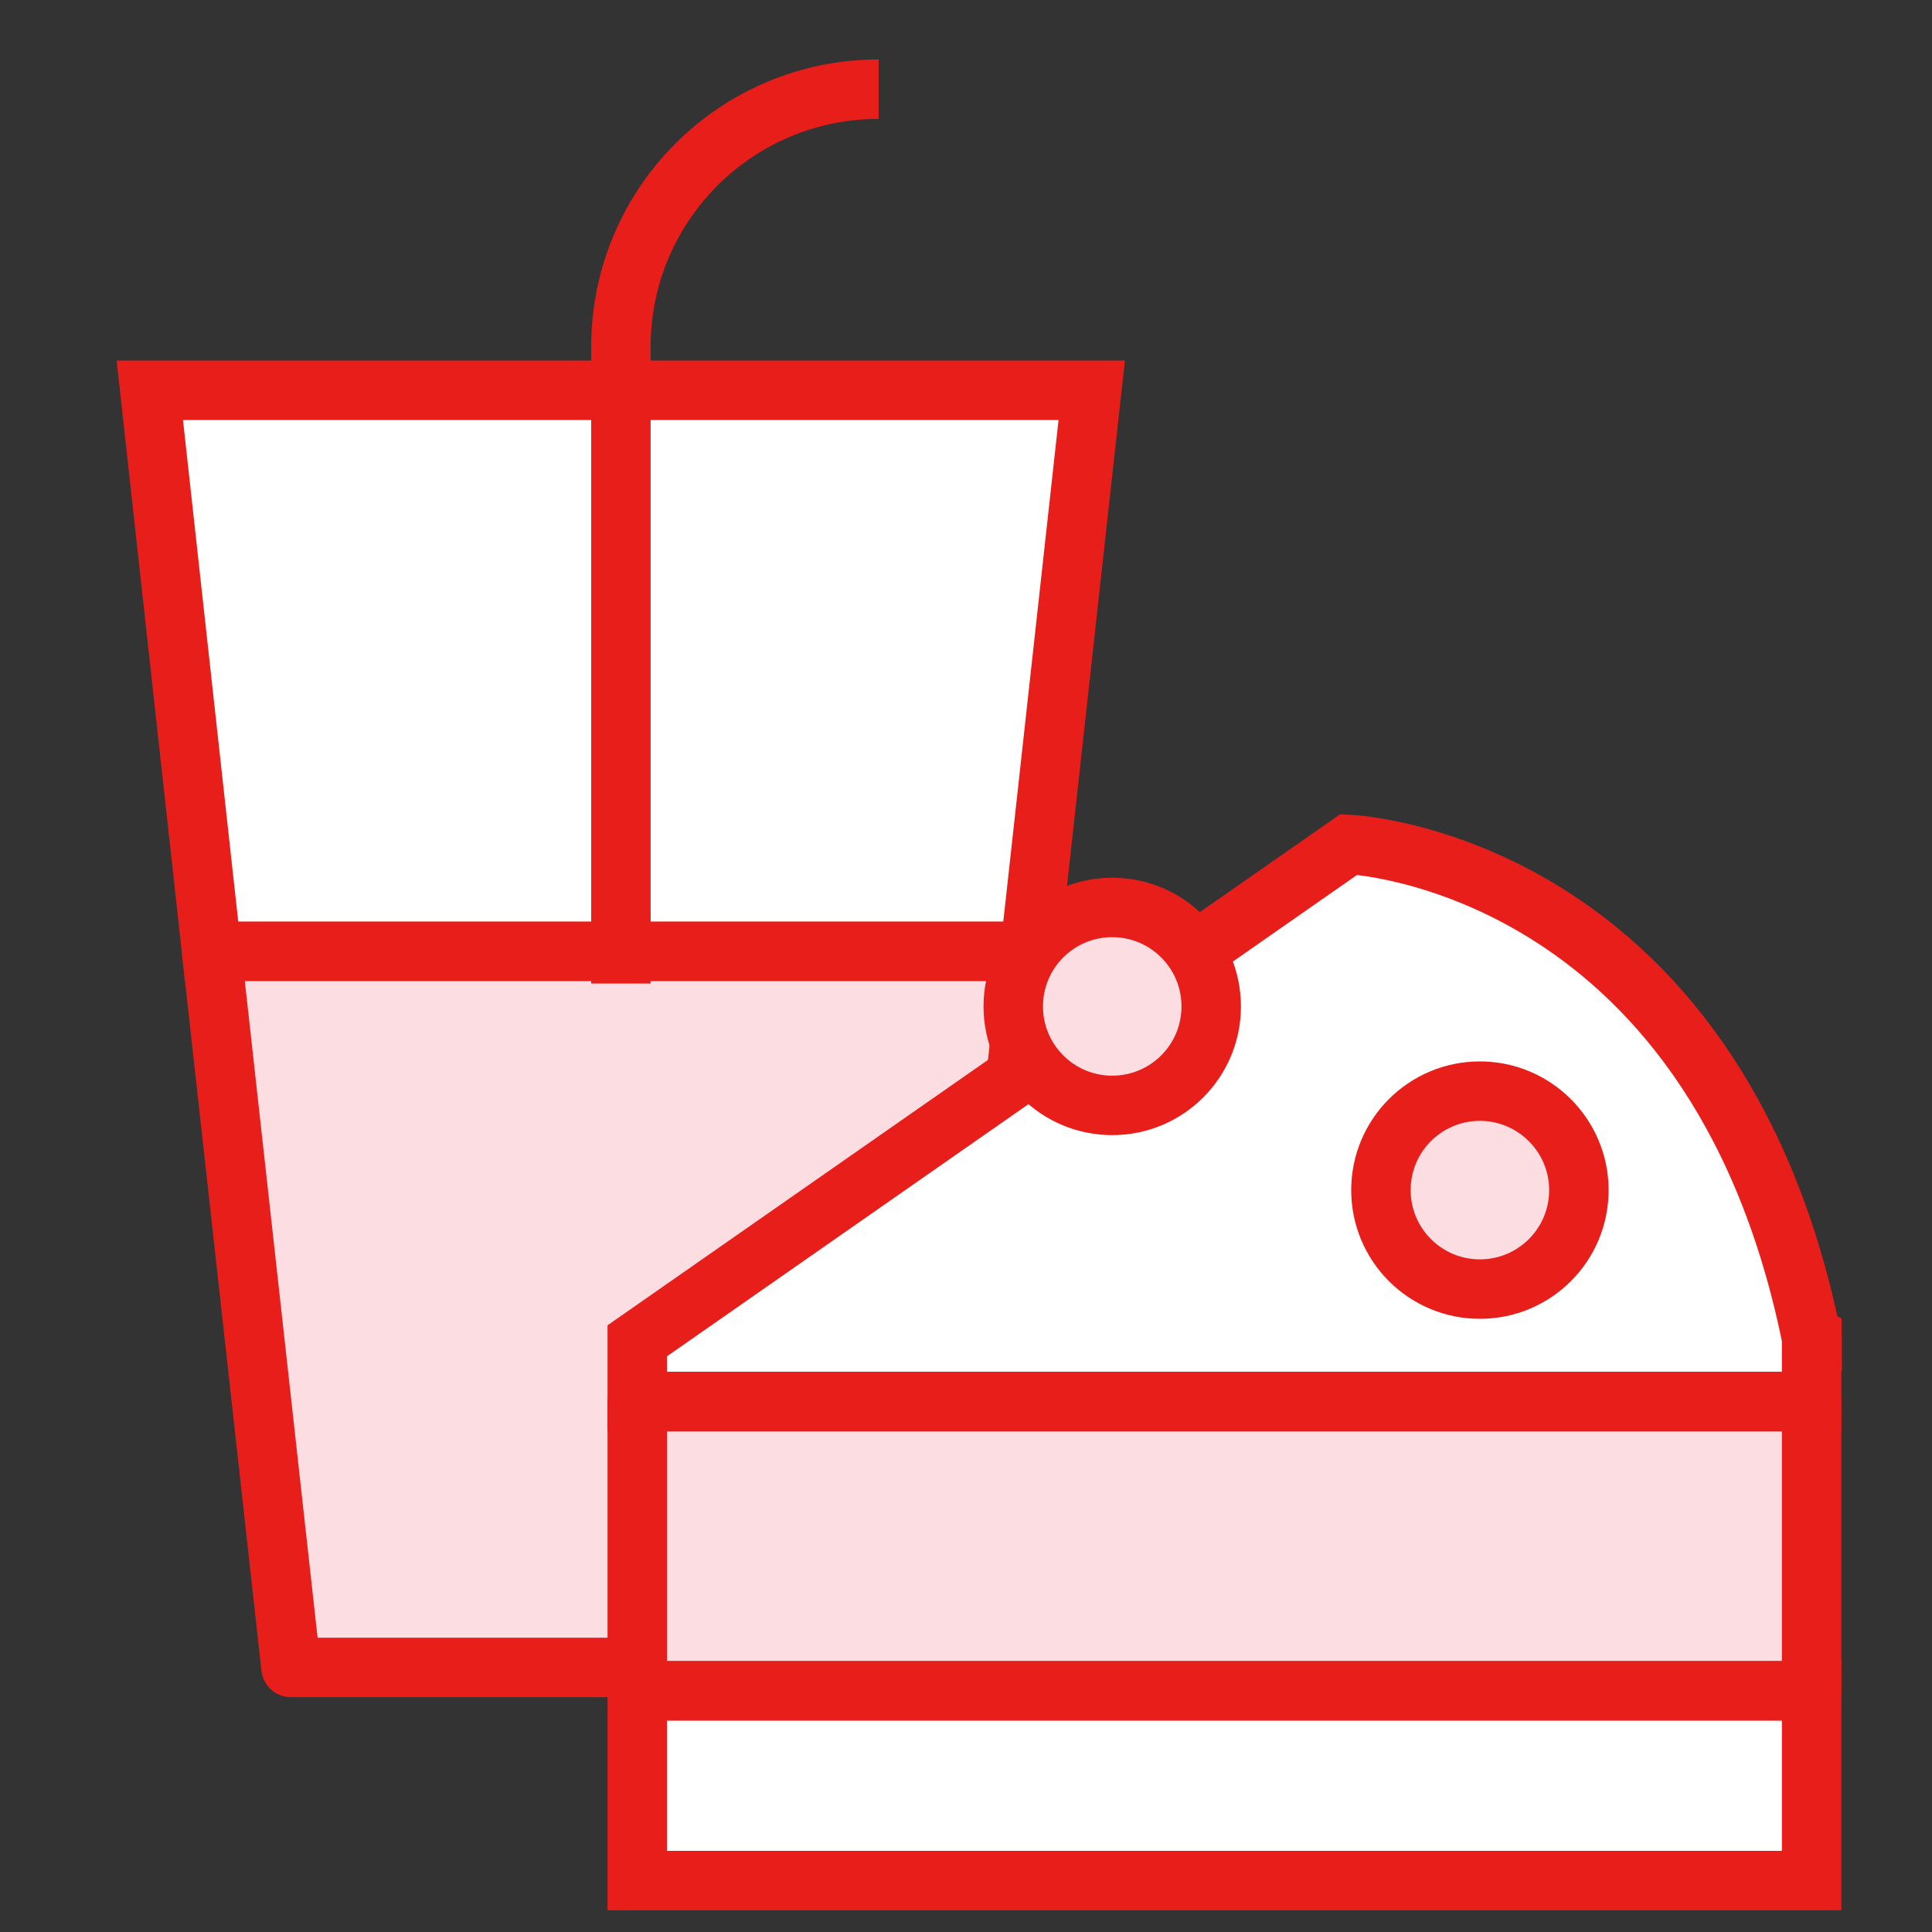
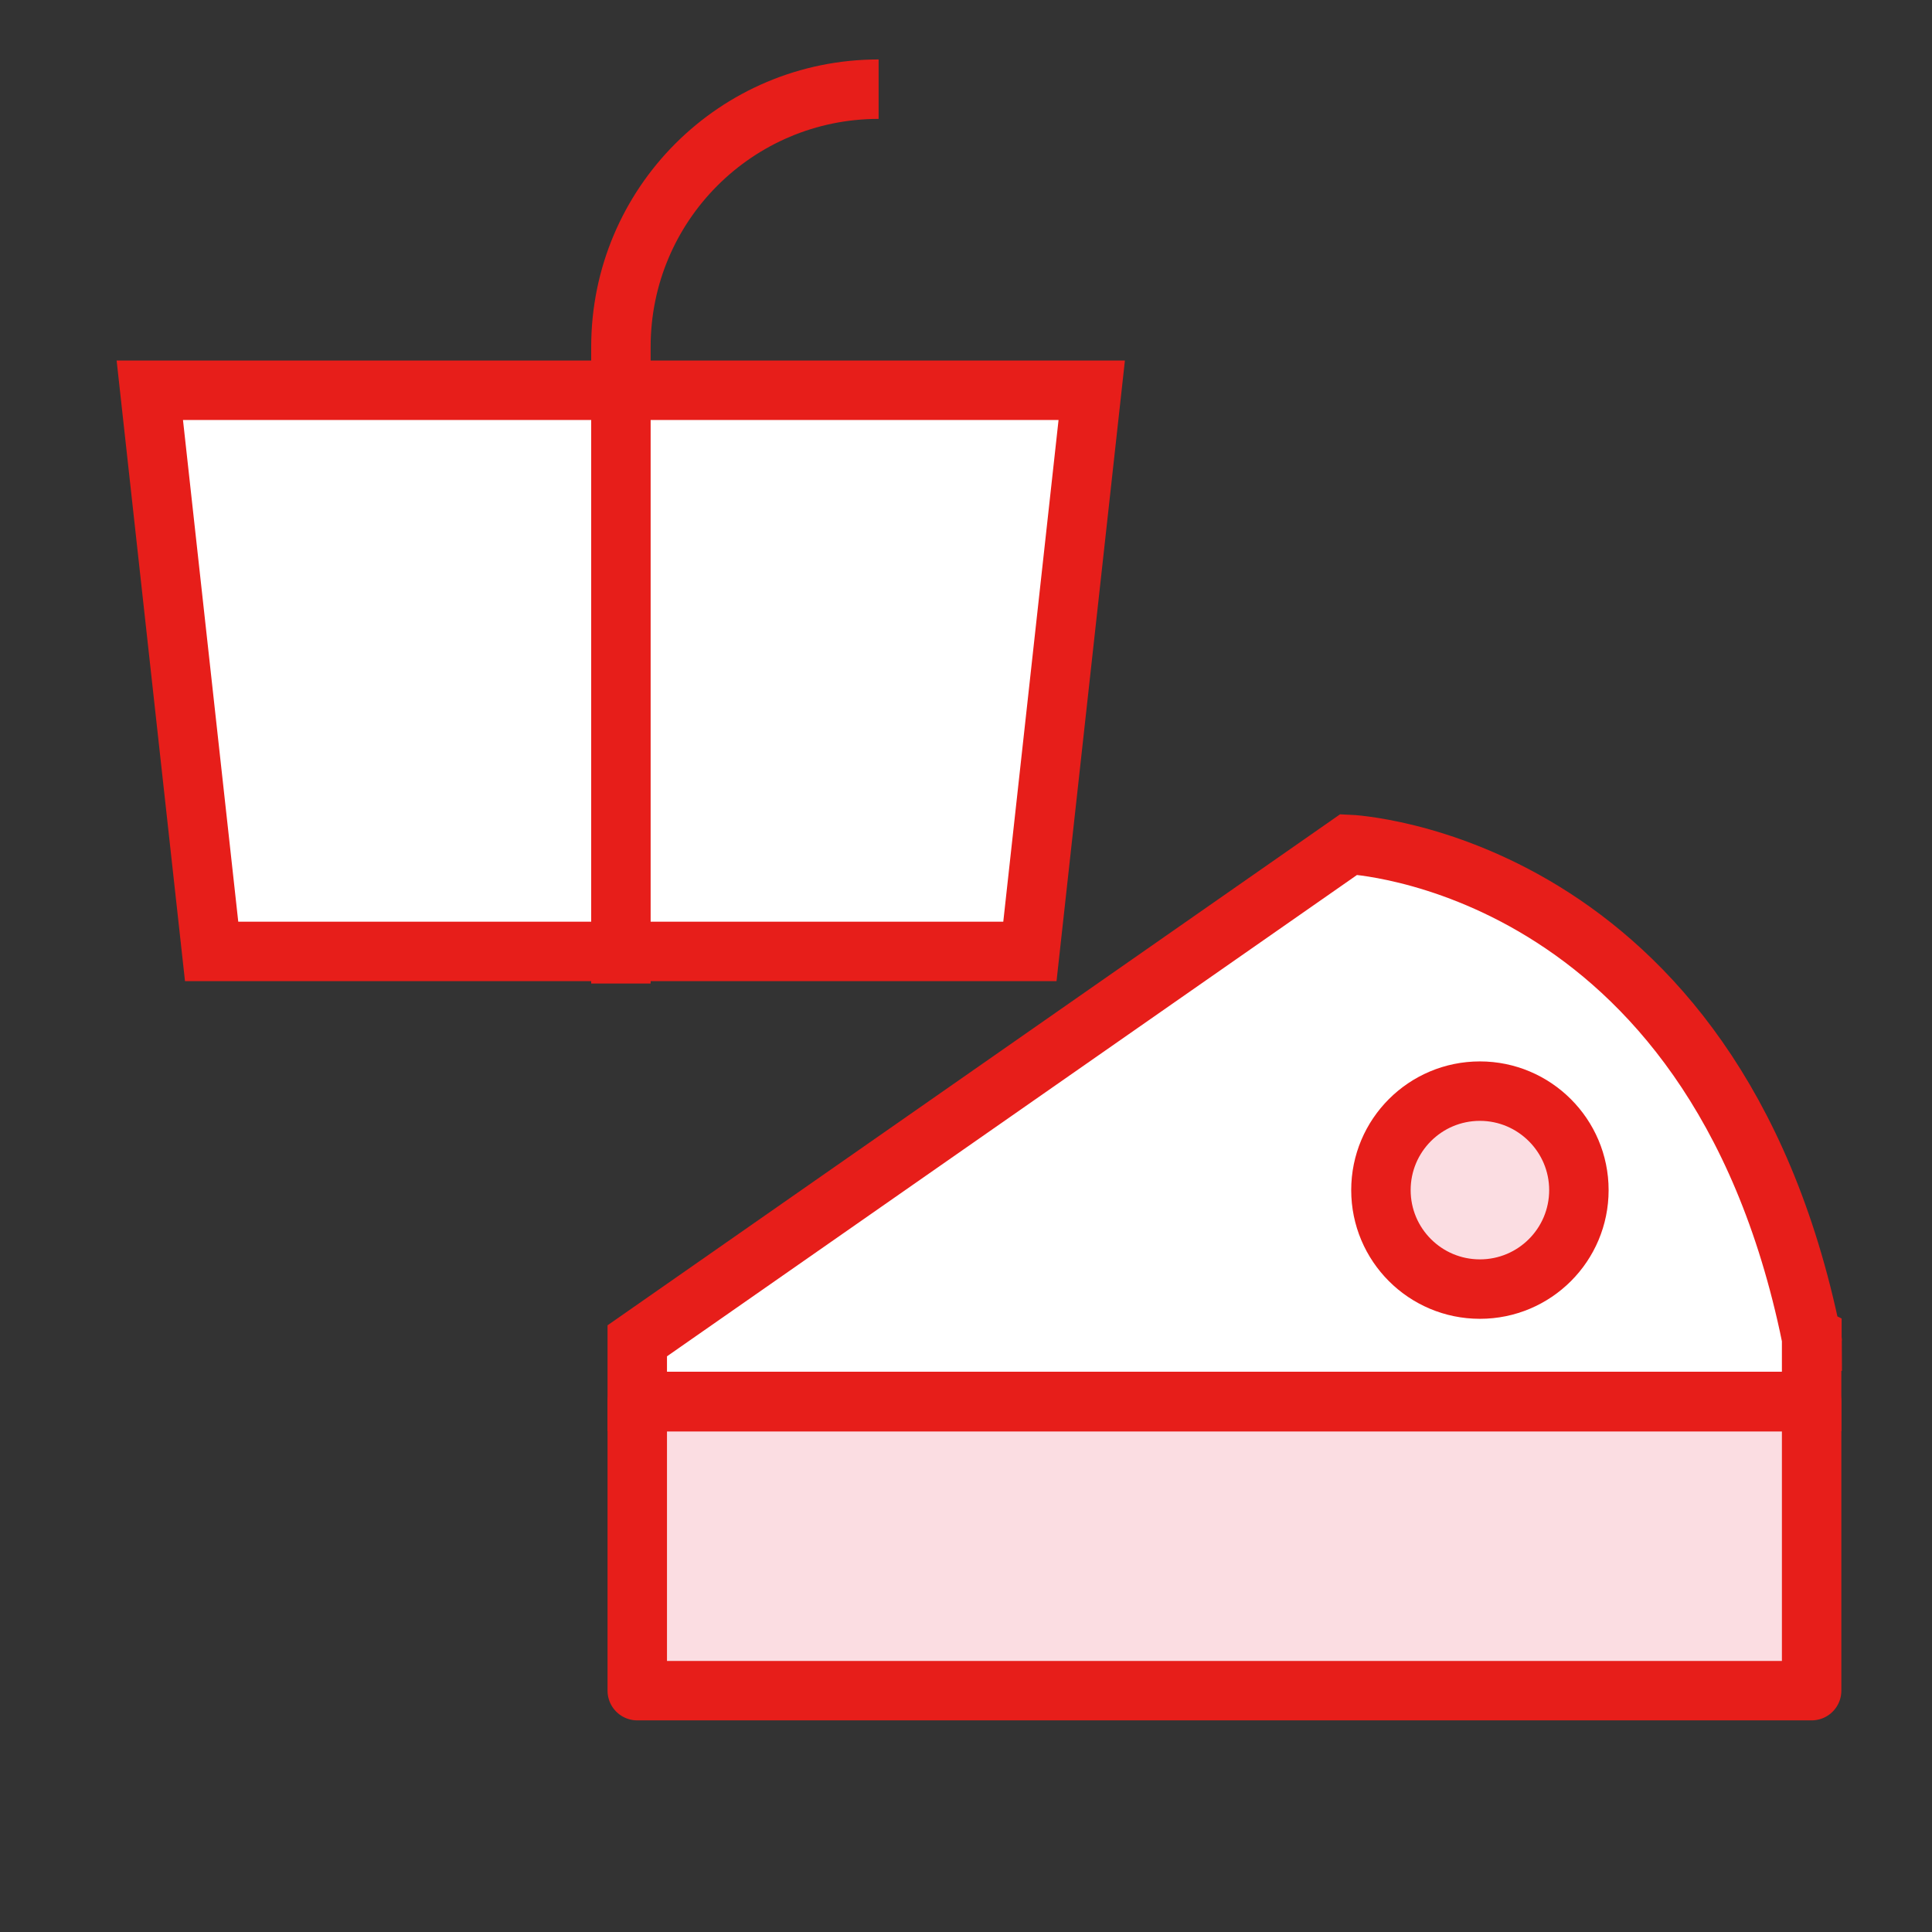
<svg xmlns="http://www.w3.org/2000/svg" version="1.1" id="레이어_1" x="0px" y="0px" viewBox="0 0 65 65" style="enable-background:new 0 0 65 65;" xml:space="preserve">
  <rect x="0" y="0" width="65" height="65" fill="#333333" stroke="none" />
  <style type="text/css">
	.st0{fill:#FFFFFF;stroke:#E71E1A;stroke-width:2;}
	.st1{fill:#FBDDE2;stroke:#E71E1A;stroke-width:2;stroke-linecap:round;stroke-linejoin:round;}
	.st2{fill:none;stroke:#E71E1A;stroke-width:2;}
</style>
  <g>
    <polygon class="st0" points="36.73,13.13 5.04,13.13 7.12,32.01 34.65,32.01  " />
-     <polygon class="st1" points="7.12,32.01 9.79,56.1 31.98,56.1 34.65,32.01  " />
  </g>
  <path class="st2" d="M20.89,33.09V11.67c0-4.79,3.88-8.67,8.67-8.67l0,0" />
  <g>
    <g>
      <path class="st0" d="M60.96,45.12h0.01c0-0.02-0.01-0.04-0.01-0.06v-0.08l-0.02-0.01c-3.29-16.05-15.56-16.56-15.56-16.56    l-23.94,16.7v2.04h39.51V45.12z" />
      <g>
        <rect x="21.44" y="47.16" class="st1" width="39.51" height="9.72" />
-         <rect x="21.44" y="56.89" class="st0" width="39.51" height="6.38" />
      </g>
    </g>
-     <path class="st1" d="M40.75,33.86c0,1.84-1.49,3.33-3.33,3.33c-1.84,0-3.33-1.49-3.33-3.33c0-1.84,1.49-3.33,3.33-3.33   C39.26,30.53,40.75,32.02,40.75,33.86z" />
    <path class="st1" d="M53.12,40.04c0,1.84-1.49,3.33-3.33,3.33c-1.84,0-3.33-1.49-3.33-3.33c0-1.84,1.49-3.33,3.33-3.33   C51.62,36.71,53.12,38.2,53.12,40.04z" />
  </g>
</svg>